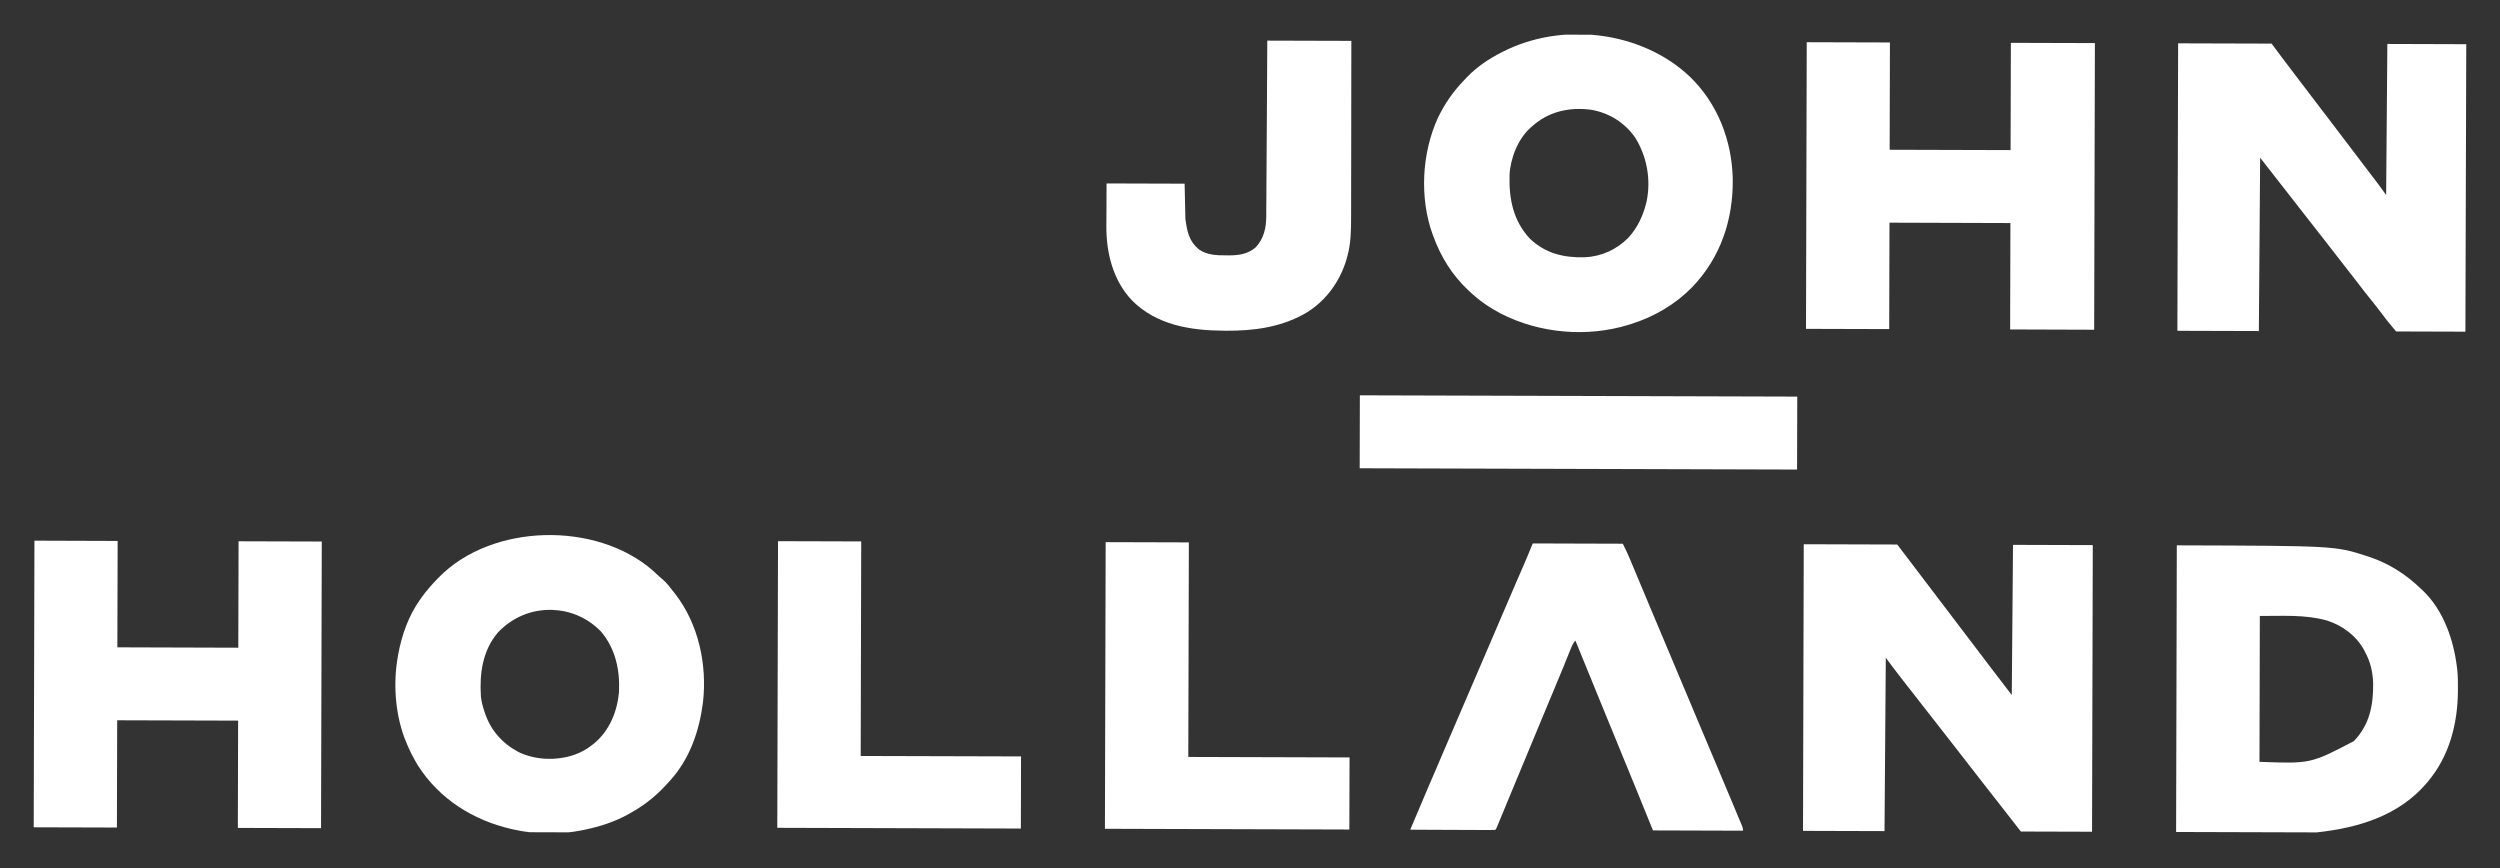
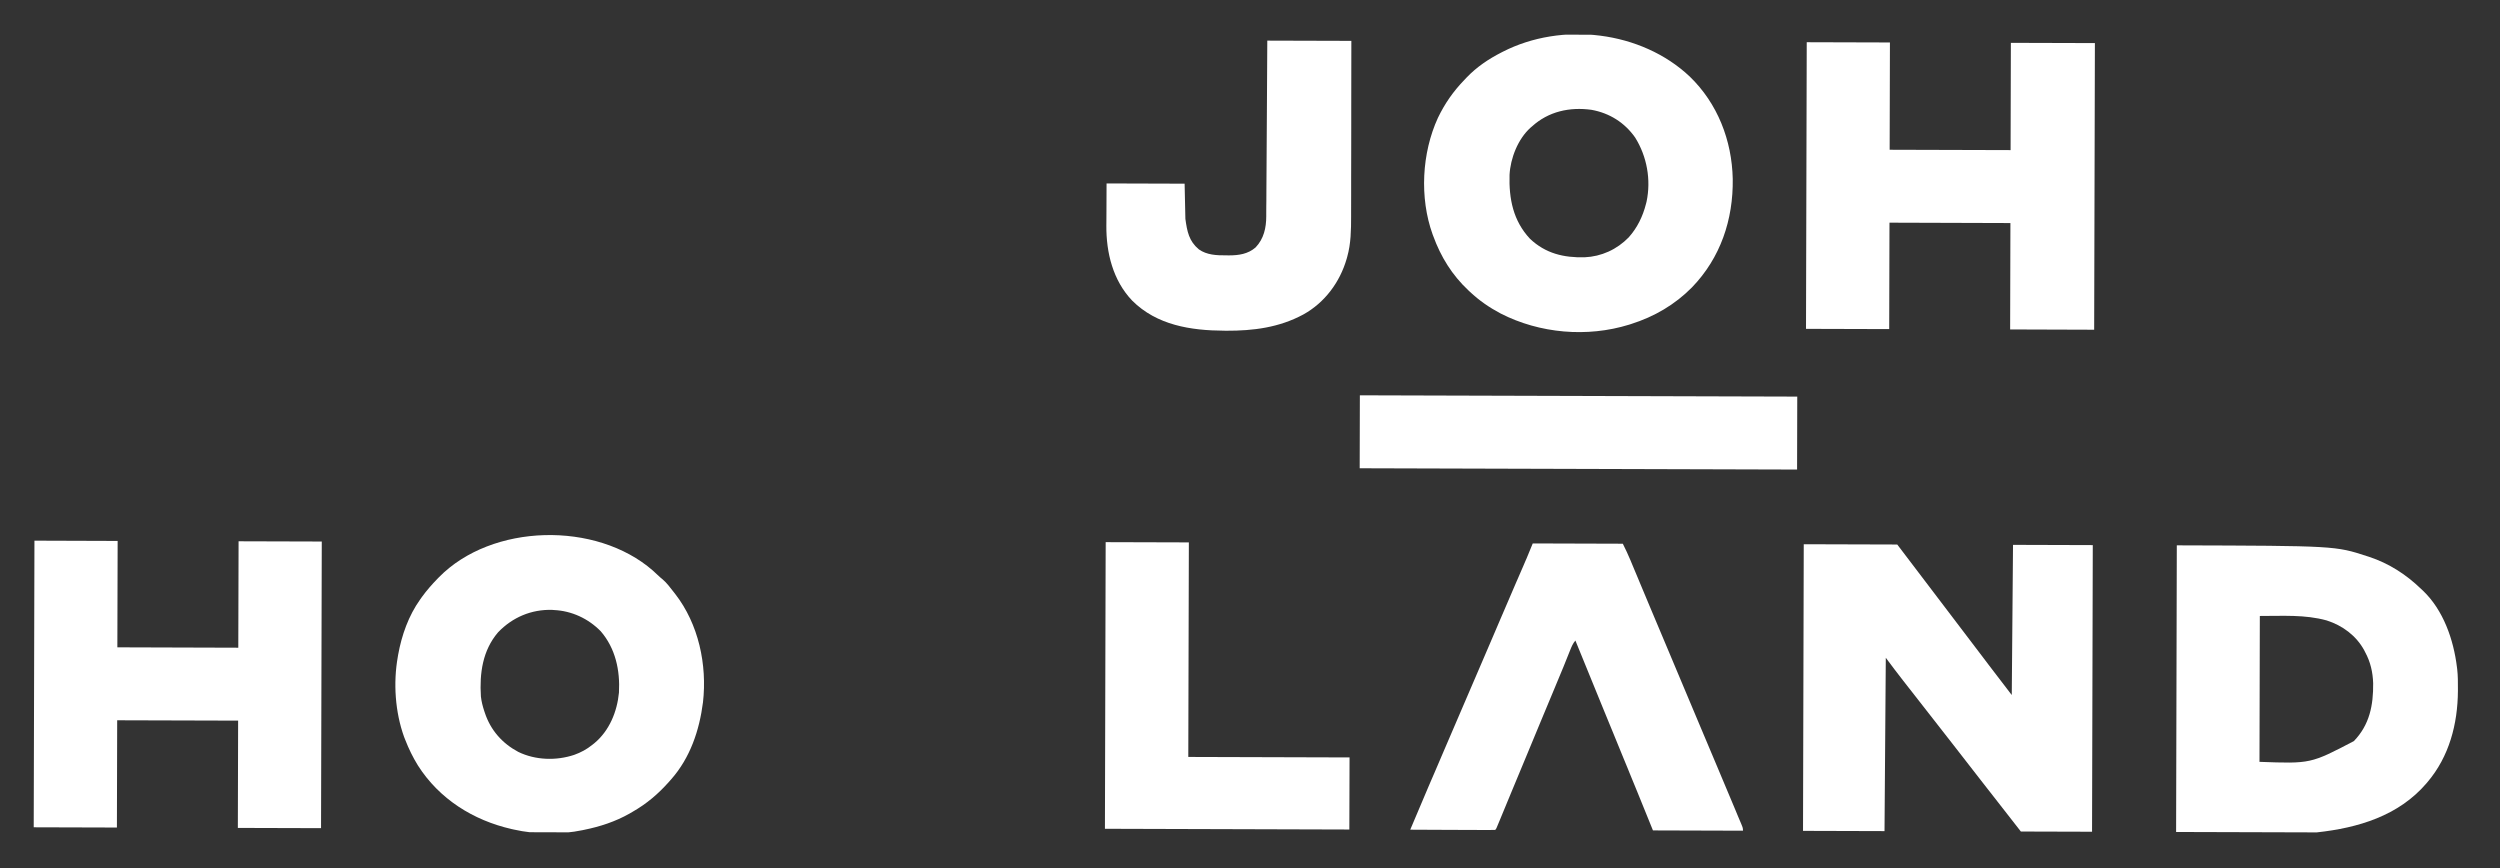
<svg xmlns="http://www.w3.org/2000/svg" width="72" height="25" viewBox="0 0 72 25" fill="none">
  <rect x="0" y="0" width="72" height="25" fill="#333333" stroke="none" />
  <g clip-path="url(#clip0_9168_972)">
    <path d="M51.948 15.674C52.837 15.677 53.725 15.679 54.641 15.682C56.961 18.735 56.961 18.735 57.001 18.788C57.028 18.823 57.054 18.858 57.081 18.893C57.148 18.982 57.216 19.071 57.283 19.16C57.501 19.446 57.719 19.732 57.939 20.017C57.951 18.59 57.963 17.163 57.975 15.692C58.733 15.694 59.491 15.697 60.272 15.699C60.265 18.423 60.258 21.147 60.251 23.954C59.575 23.952 58.898 23.95 58.201 23.948C57.761 23.384 57.761 23.384 57.321 22.82C57.31 22.806 57.299 22.792 57.287 22.777C57.265 22.748 57.242 22.719 57.219 22.69C57.164 22.619 57.108 22.548 57.053 22.477C56.911 22.296 56.771 22.115 56.63 21.933C56.509 21.776 56.387 21.619 56.264 21.462C56.208 21.391 56.152 21.319 56.096 21.247C56.074 21.218 56.051 21.189 56.029 21.161C55.712 20.756 55.397 20.351 55.081 19.947C55.069 19.932 55.058 19.918 55.047 19.903C55.024 19.874 55.002 19.846 54.979 19.817C54.923 19.745 54.867 19.673 54.811 19.602C54.64 19.385 54.476 19.165 54.311 18.944C54.299 20.591 54.287 22.238 54.274 23.936C53.5 23.933 52.725 23.931 51.927 23.929C51.934 21.205 51.941 18.481 51.948 15.674Z" fill="white" />
-     <path d="M62.73 1.248C63.618 1.251 64.506 1.253 65.422 1.256C65.519 1.387 65.617 1.518 65.717 1.652C65.77 1.722 65.823 1.792 65.876 1.861C65.903 1.897 65.929 1.932 65.956 1.967C65.976 1.993 65.976 1.993 65.996 2.02C66.051 2.092 66.106 2.164 66.161 2.237C66.267 2.376 66.374 2.516 66.48 2.656C66.615 2.831 66.749 3.007 66.882 3.184C66.949 3.272 67.016 3.36 67.084 3.448C67.11 3.483 67.137 3.518 67.163 3.554C67.183 3.58 67.183 3.58 67.204 3.606C67.584 4.106 67.584 4.106 67.964 4.606C67.977 4.624 67.99 4.641 68.004 4.659C68.03 4.694 68.057 4.729 68.083 4.764C68.151 4.854 68.22 4.943 68.288 5.033C68.302 5.051 68.316 5.069 68.33 5.088C68.356 5.122 68.383 5.157 68.409 5.191C68.516 5.331 68.618 5.473 68.721 5.616C68.738 3.463 68.738 3.463 68.756 1.266C69.506 1.268 70.256 1.27 71.029 1.273C71.022 4.005 71.015 6.737 71.008 9.552C70.348 9.55 69.687 9.548 69.007 9.546C68.729 9.211 68.729 9.211 68.605 9.045C68.498 8.902 68.389 8.762 68.276 8.623C68.16 8.48 68.046 8.335 67.935 8.188C67.872 8.106 67.809 8.025 67.745 7.944C67.64 7.809 67.536 7.675 67.431 7.54C67.295 7.363 67.158 7.187 67.021 7.012C66.965 6.94 66.909 6.868 66.853 6.796C66.83 6.768 66.808 6.739 66.785 6.71C66.221 5.987 65.657 5.265 65.092 4.542C65.08 6.19 65.068 7.837 65.055 9.534C64.281 9.532 63.506 9.53 62.709 9.527C62.715 6.795 62.722 4.063 62.73 1.248Z" fill="white" />
    <path d="M62.692 15.706C67.257 15.72 67.257 15.72 68.175 16.019C68.201 16.027 68.201 16.027 68.228 16.036C68.801 16.225 69.298 16.545 69.729 16.963C69.752 16.985 69.752 16.985 69.777 17.007C70.37 17.571 70.663 18.422 70.76 19.215C70.763 19.233 70.765 19.251 70.767 19.269C70.789 19.461 70.789 19.653 70.788 19.845C70.788 19.872 70.788 19.872 70.788 19.898C70.782 20.851 70.538 21.787 69.912 22.524C69.902 22.537 69.891 22.549 69.88 22.562C69.076 23.498 67.911 23.844 66.722 23.973C65.386 23.969 64.049 23.965 62.672 23.961C62.678 21.237 62.685 18.513 62.692 15.706ZM65.083 17.74C65.08 19.126 65.076 20.513 65.073 21.941C66.547 21.995 66.547 21.995 67.791 21.344C68.244 20.875 68.354 20.311 68.347 19.677C68.337 19.361 68.27 19.067 68.119 18.787C68.108 18.767 68.098 18.747 68.088 18.726C67.858 18.305 67.463 18.014 67.01 17.869C66.377 17.694 65.744 17.742 65.083 17.74Z" fill="white" />
    <path d="M52.034 1.216C52.825 1.218 53.615 1.221 54.43 1.223C54.428 2.243 54.425 3.262 54.422 4.313C55.572 4.316 56.721 4.319 57.905 4.323C57.907 3.303 57.91 2.284 57.913 1.234C58.712 1.236 59.51 1.238 60.333 1.241C60.327 3.965 60.32 6.689 60.312 9.496C59.514 9.493 58.715 9.491 57.892 9.488C57.895 8.477 57.897 7.466 57.9 6.424C56.75 6.42 55.601 6.417 54.417 6.413C54.414 7.425 54.412 8.436 54.409 9.478C53.619 9.476 52.828 9.473 52.013 9.471C52.02 6.747 52.027 4.023 52.034 1.216Z" fill="white" />
    <path d="M0.992 15.571C1.783 15.574 2.573 15.576 3.388 15.579C3.386 16.59 3.383 17.601 3.38 18.643C4.53 18.647 5.679 18.65 6.863 18.654C6.866 17.642 6.868 16.631 6.871 15.589C7.661 15.591 8.452 15.594 9.267 15.596C9.26 18.32 9.253 21.044 9.246 23.851C8.455 23.848 7.665 23.846 6.85 23.844C6.853 22.824 6.855 21.805 6.858 20.754C5.708 20.751 4.559 20.747 3.375 20.744C3.372 21.763 3.37 22.783 3.367 23.833C2.577 23.831 1.786 23.828 0.971 23.826C0.978 21.102 0.985 18.378 0.992 15.571Z" fill="white" />
    <path d="M48.663 2.203C49.467 2.979 49.879 4.042 49.903 5.153C49.92 6.325 49.551 7.426 48.729 8.276C48.237 8.775 47.642 9.121 46.975 9.332C46.956 9.338 46.938 9.344 46.919 9.35C45.711 9.724 44.343 9.605 43.219 9.029C42.892 8.856 42.603 8.657 42.334 8.404C42.319 8.39 42.305 8.377 42.29 8.363C41.821 7.923 41.495 7.398 41.276 6.794C41.27 6.778 41.264 6.763 41.258 6.747C40.88 5.695 40.947 4.405 41.413 3.392C41.613 2.977 41.857 2.628 42.176 2.299C42.197 2.276 42.218 2.254 42.24 2.231C42.53 1.929 42.869 1.7 43.24 1.511C43.255 1.503 43.27 1.496 43.285 1.488C44.983 0.621 47.268 0.888 48.663 2.203ZM44.124 3.639C44.102 3.658 44.102 3.658 44.078 3.678C43.716 4.005 43.5 4.557 43.475 5.035C43.455 5.726 43.578 6.357 44.063 6.876C44.512 7.301 45.036 7.424 45.635 7.41C46.121 7.389 46.567 7.185 46.907 6.836C47.154 6.559 47.313 6.232 47.404 5.873C47.409 5.852 47.415 5.83 47.421 5.807C47.554 5.176 47.432 4.506 47.093 3.962C46.791 3.531 46.353 3.256 45.836 3.163C45.209 3.076 44.599 3.208 44.124 3.639Z" fill="white" />
    <path d="M18.803 16.433C18.849 16.475 18.894 16.517 18.939 16.559C18.986 16.605 19.034 16.646 19.085 16.687C19.203 16.788 19.295 16.913 19.39 17.035C19.408 17.058 19.427 17.081 19.445 17.105C20.121 17.975 20.368 19.144 20.246 20.226C20.142 21.037 19.877 21.826 19.327 22.448C19.309 22.468 19.292 22.488 19.274 22.508C18.958 22.865 18.626 23.147 18.213 23.383C18.185 23.399 18.157 23.416 18.129 23.432C17.724 23.661 17.283 23.806 16.828 23.898C16.81 23.902 16.791 23.906 16.772 23.91C16.157 24.038 15.415 24.032 14.803 23.892C14.77 23.885 14.77 23.885 14.735 23.877C13.63 23.625 12.651 23.012 12.036 22.045C11.891 21.81 11.773 21.569 11.673 21.312C11.661 21.283 11.65 21.254 11.638 21.224C11.379 20.505 11.323 19.665 11.457 18.915C11.46 18.896 11.463 18.878 11.466 18.859C11.569 18.291 11.766 17.733 12.103 17.261C12.12 17.237 12.136 17.213 12.154 17.189C12.289 17.003 12.438 16.834 12.598 16.669C12.612 16.655 12.625 16.641 12.639 16.627C14.164 15.072 17.169 15.006 18.803 16.433ZM14.344 18.211C13.897 18.734 13.808 19.393 13.85 20.058C13.866 20.204 13.901 20.34 13.947 20.479C13.952 20.495 13.957 20.511 13.963 20.527C14.127 21.026 14.464 21.409 14.925 21.654C15.419 21.895 16.019 21.913 16.537 21.74C16.729 21.671 16.898 21.581 17.057 21.452C17.078 21.436 17.098 21.42 17.119 21.403C17.551 21.043 17.773 20.497 17.826 19.947C17.861 19.308 17.727 18.674 17.301 18.18C16.943 17.815 16.467 17.593 15.955 17.569C15.939 17.567 15.922 17.567 15.906 17.565C15.306 17.545 14.757 17.779 14.344 18.211Z" fill="white" />
-     <path d="M44.143 15.651C44.999 15.653 45.855 15.656 46.737 15.659C46.816 15.818 46.891 15.975 46.959 16.139C46.968 16.161 46.977 16.182 46.986 16.205C47.006 16.251 47.025 16.297 47.044 16.344C47.086 16.443 47.127 16.543 47.169 16.642C47.19 16.694 47.211 16.745 47.233 16.796C47.324 17.016 47.417 17.235 47.509 17.455C47.664 17.821 47.818 18.188 47.972 18.555C48.143 18.963 48.314 19.37 48.486 19.778C48.646 20.155 48.805 20.534 48.963 20.912C49.123 21.293 49.283 21.673 49.444 22.053C49.622 22.477 49.8 22.9 49.978 23.324C49.987 23.347 49.996 23.369 50.006 23.392C50.023 23.433 50.041 23.475 50.058 23.517C50.066 23.535 50.074 23.554 50.082 23.573C50.089 23.59 50.096 23.608 50.104 23.626C50.118 23.659 50.132 23.692 50.147 23.726C50.178 23.797 50.199 23.845 50.199 23.924C49.343 23.921 48.487 23.918 47.605 23.916C47.459 23.556 47.313 23.197 47.163 22.827C47.086 22.638 47.009 22.45 46.931 22.261C46.912 22.214 46.893 22.167 46.874 22.12C46.834 22.024 46.795 21.928 46.755 21.832C46.658 21.595 46.561 21.357 46.464 21.12C46.425 21.025 46.386 20.93 46.347 20.836C46.338 20.812 46.328 20.789 46.318 20.765C46.259 20.621 46.2 20.477 46.141 20.333C45.883 19.704 45.627 19.076 45.371 18.447C45.3 18.531 45.261 18.623 45.221 18.724C45.214 18.742 45.207 18.759 45.199 18.778C45.184 18.816 45.169 18.854 45.153 18.893C45.112 18.997 45.069 19.1 45.028 19.204C45.019 19.225 45.01 19.247 45.001 19.269C44.916 19.48 44.828 19.69 44.739 19.9C44.61 20.207 44.482 20.514 44.355 20.821C44.219 21.153 44.081 21.485 43.942 21.817C43.801 22.154 43.661 22.492 43.521 22.83C43.298 23.372 43.298 23.372 43.186 23.64C43.176 23.664 43.166 23.689 43.155 23.714C43.142 23.746 43.142 23.746 43.128 23.779C43.116 23.807 43.116 23.807 43.104 23.836C43.085 23.878 43.085 23.878 43.06 23.902C42.984 23.904 42.909 23.905 42.833 23.904C42.797 23.904 42.797 23.904 42.761 23.904C42.681 23.904 42.602 23.904 42.523 23.903C42.468 23.903 42.413 23.903 42.358 23.902C42.214 23.902 42.069 23.901 41.925 23.901C41.778 23.9 41.63 23.899 41.483 23.899C41.194 23.898 40.904 23.896 40.615 23.895C40.784 23.49 40.956 23.086 41.129 22.682C41.154 22.625 41.178 22.567 41.203 22.509C41.242 22.42 41.28 22.33 41.319 22.241C41.408 22.033 41.497 21.825 41.586 21.617C41.795 21.13 42.004 20.642 42.214 20.155C42.361 19.816 42.507 19.476 42.652 19.136C42.664 19.107 42.677 19.079 42.689 19.05C42.801 18.79 42.912 18.529 43.024 18.269C43.096 18.101 43.167 17.934 43.239 17.766C43.251 17.738 43.263 17.711 43.275 17.683C43.406 17.376 43.538 17.07 43.67 16.763C43.682 16.735 43.694 16.707 43.707 16.679C43.764 16.546 43.821 16.414 43.879 16.282C43.899 16.234 43.919 16.187 43.94 16.139C43.949 16.118 43.958 16.098 43.968 16.076C44.028 15.935 44.086 15.793 44.143 15.651Z" fill="white" />
+     <path d="M44.143 15.651C44.999 15.653 45.855 15.656 46.737 15.659C46.816 15.818 46.891 15.975 46.959 16.139C46.968 16.161 46.977 16.182 46.986 16.205C47.006 16.251 47.025 16.297 47.044 16.344C47.086 16.443 47.127 16.543 47.169 16.642C47.19 16.694 47.211 16.745 47.233 16.796C47.324 17.016 47.417 17.235 47.509 17.455C47.664 17.821 47.818 18.188 47.972 18.555C48.143 18.963 48.314 19.37 48.486 19.778C48.646 20.155 48.805 20.534 48.963 20.912C49.123 21.293 49.283 21.673 49.444 22.053C49.622 22.477 49.8 22.9 49.978 23.324C49.987 23.347 49.996 23.369 50.006 23.392C50.023 23.433 50.041 23.475 50.058 23.517C50.066 23.535 50.074 23.554 50.082 23.573C50.089 23.59 50.096 23.608 50.104 23.626C50.118 23.659 50.132 23.692 50.147 23.726C50.178 23.797 50.199 23.845 50.199 23.924C49.343 23.921 48.487 23.918 47.605 23.916C47.459 23.556 47.313 23.197 47.163 22.827C47.086 22.638 47.009 22.45 46.931 22.261C46.912 22.214 46.893 22.167 46.874 22.12C46.834 22.024 46.795 21.928 46.755 21.832C46.658 21.595 46.561 21.357 46.464 21.12C46.425 21.025 46.386 20.93 46.347 20.836C46.338 20.812 46.328 20.789 46.318 20.765C46.259 20.621 46.2 20.477 46.141 20.333C45.883 19.704 45.627 19.076 45.371 18.447C45.3 18.531 45.261 18.623 45.221 18.724C45.214 18.742 45.207 18.759 45.199 18.778C45.184 18.816 45.169 18.854 45.153 18.893C45.112 18.997 45.069 19.1 45.028 19.204C45.019 19.225 45.01 19.247 45.001 19.269C44.916 19.48 44.828 19.69 44.739 19.9C44.61 20.207 44.482 20.514 44.355 20.821C44.219 21.153 44.081 21.485 43.942 21.817C43.801 22.154 43.661 22.492 43.521 22.83C43.298 23.372 43.298 23.372 43.186 23.64C43.176 23.664 43.166 23.689 43.155 23.714C43.116 23.807 43.116 23.807 43.104 23.836C43.085 23.878 43.085 23.878 43.06 23.902C42.984 23.904 42.909 23.905 42.833 23.904C42.797 23.904 42.797 23.904 42.761 23.904C42.681 23.904 42.602 23.904 42.523 23.903C42.468 23.903 42.413 23.903 42.358 23.902C42.214 23.902 42.069 23.901 41.925 23.901C41.778 23.9 41.63 23.899 41.483 23.899C41.194 23.898 40.904 23.896 40.615 23.895C40.784 23.49 40.956 23.086 41.129 22.682C41.154 22.625 41.178 22.567 41.203 22.509C41.242 22.42 41.28 22.33 41.319 22.241C41.408 22.033 41.497 21.825 41.586 21.617C41.795 21.13 42.004 20.642 42.214 20.155C42.361 19.816 42.507 19.476 42.652 19.136C42.664 19.107 42.677 19.079 42.689 19.05C42.801 18.79 42.912 18.529 43.024 18.269C43.096 18.101 43.167 17.934 43.239 17.766C43.251 17.738 43.263 17.711 43.275 17.683C43.406 17.376 43.538 17.07 43.67 16.763C43.682 16.735 43.694 16.707 43.707 16.679C43.764 16.546 43.821 16.414 43.879 16.282C43.899 16.234 43.919 16.187 43.94 16.139C43.949 16.118 43.958 16.098 43.968 16.076C44.028 15.935 44.086 15.793 44.143 15.651Z" fill="white" />
    <path d="M36.498 1.17C37.297 1.172 38.096 1.175 38.919 1.177C38.917 2.547 38.917 2.547 38.916 3.123C38.916 3.255 38.916 3.386 38.916 3.518C38.916 3.534 38.916 3.551 38.916 3.568C38.915 3.817 38.915 4.065 38.915 4.314C38.914 4.603 38.914 4.893 38.913 5.182C38.913 5.335 38.913 5.488 38.913 5.641C38.913 5.785 38.913 5.929 38.912 6.074C38.912 6.126 38.912 6.179 38.912 6.232C38.912 6.621 38.907 7.018 38.8 7.396C38.792 7.424 38.792 7.424 38.784 7.454C38.589 8.127 38.154 8.715 37.536 9.057C36.84 9.433 36.098 9.528 35.316 9.525C35.297 9.524 35.279 9.524 35.259 9.524C34.296 9.519 33.316 9.367 32.606 8.657C32.052 8.075 31.858 7.281 31.863 6.497C31.864 6.466 31.864 6.436 31.864 6.404C31.864 6.289 31.865 6.175 31.866 6.06C31.867 5.804 31.868 5.548 31.869 5.283C32.611 5.286 33.352 5.288 34.117 5.29C34.128 5.792 34.128 5.792 34.139 6.303C34.19 6.67 34.242 6.944 34.527 7.182C34.756 7.344 35.038 7.356 35.309 7.354C35.337 7.355 35.365 7.355 35.394 7.355C35.676 7.355 35.944 7.316 36.162 7.125C36.398 6.877 36.468 6.561 36.468 6.228C36.468 6.195 36.468 6.195 36.468 6.162C36.469 6.09 36.469 6.017 36.469 5.945C36.47 5.893 36.47 5.841 36.471 5.789C36.472 5.648 36.472 5.507 36.473 5.366C36.474 5.218 36.475 5.07 36.476 4.923C36.478 4.644 36.479 4.365 36.481 4.085C36.483 3.708 36.485 3.33 36.488 2.953C36.492 2.359 36.495 1.764 36.498 1.17Z" fill="white" />
    <path d="M31.843 15.614C32.633 15.616 33.424 15.619 34.239 15.621C34.233 17.66 34.228 19.699 34.223 21.8C35.755 21.804 37.288 21.809 38.867 21.814C38.865 22.499 38.863 23.184 38.861 23.89C36.538 23.883 34.215 23.876 31.822 23.869C31.829 21.145 31.836 18.421 31.843 15.614Z" fill="white" />
-     <path d="M22.407 15.586C23.198 15.588 23.988 15.591 24.803 15.593C24.798 17.632 24.793 19.671 24.788 21.772C26.312 21.776 27.836 21.781 29.406 21.785C29.405 22.471 29.403 23.156 29.401 23.862C27.086 23.855 24.771 23.848 22.386 23.841C22.393 21.117 22.4 18.392 22.407 15.586Z" fill="white" />
    <path d="M39.164 11.385C43.321 11.397 47.478 11.41 51.761 11.422C51.759 12.116 51.758 12.809 51.756 13.523C47.599 13.511 43.442 13.498 39.159 13.486C39.16 12.792 39.162 12.099 39.164 11.385Z" fill="white" />
  </g>
  <defs>
    <clipPath id="clip0_9168_972">
      <rect width="70" height="23.059" fill="white" transform="matrix(1 0.003 -0.003 1 1.029 0.866)" />
    </clipPath>
  </defs>
</svg>